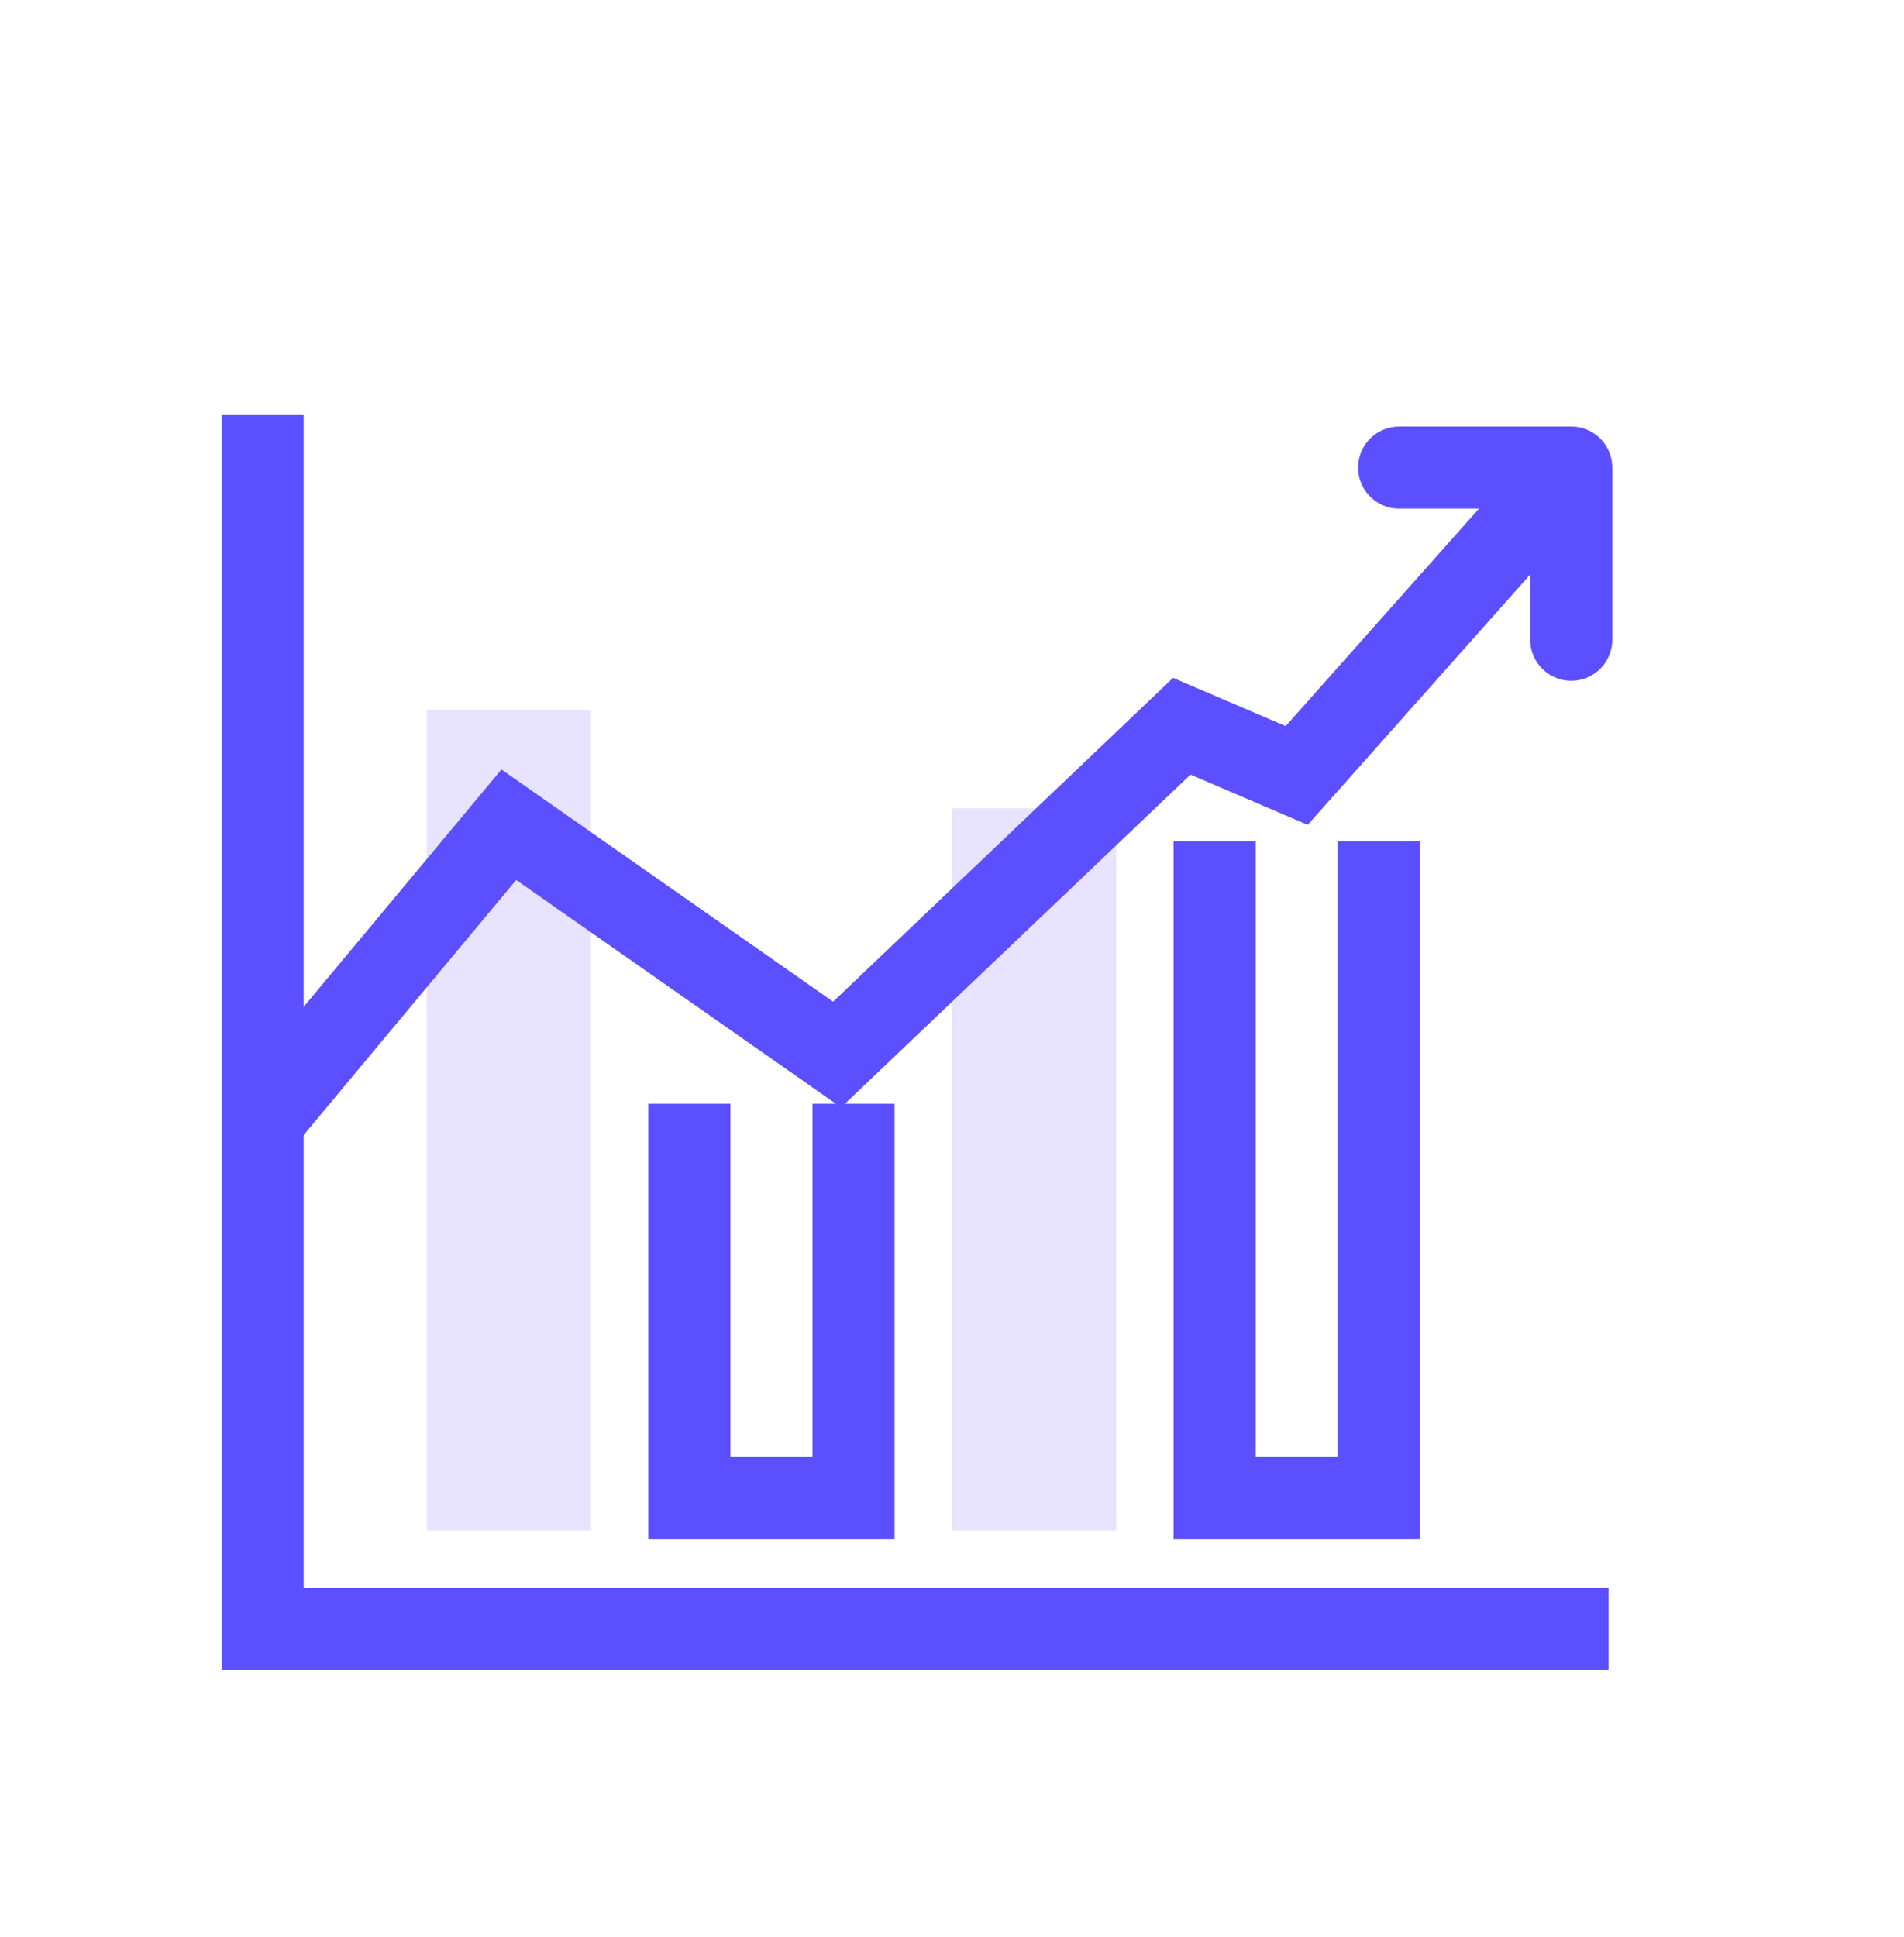
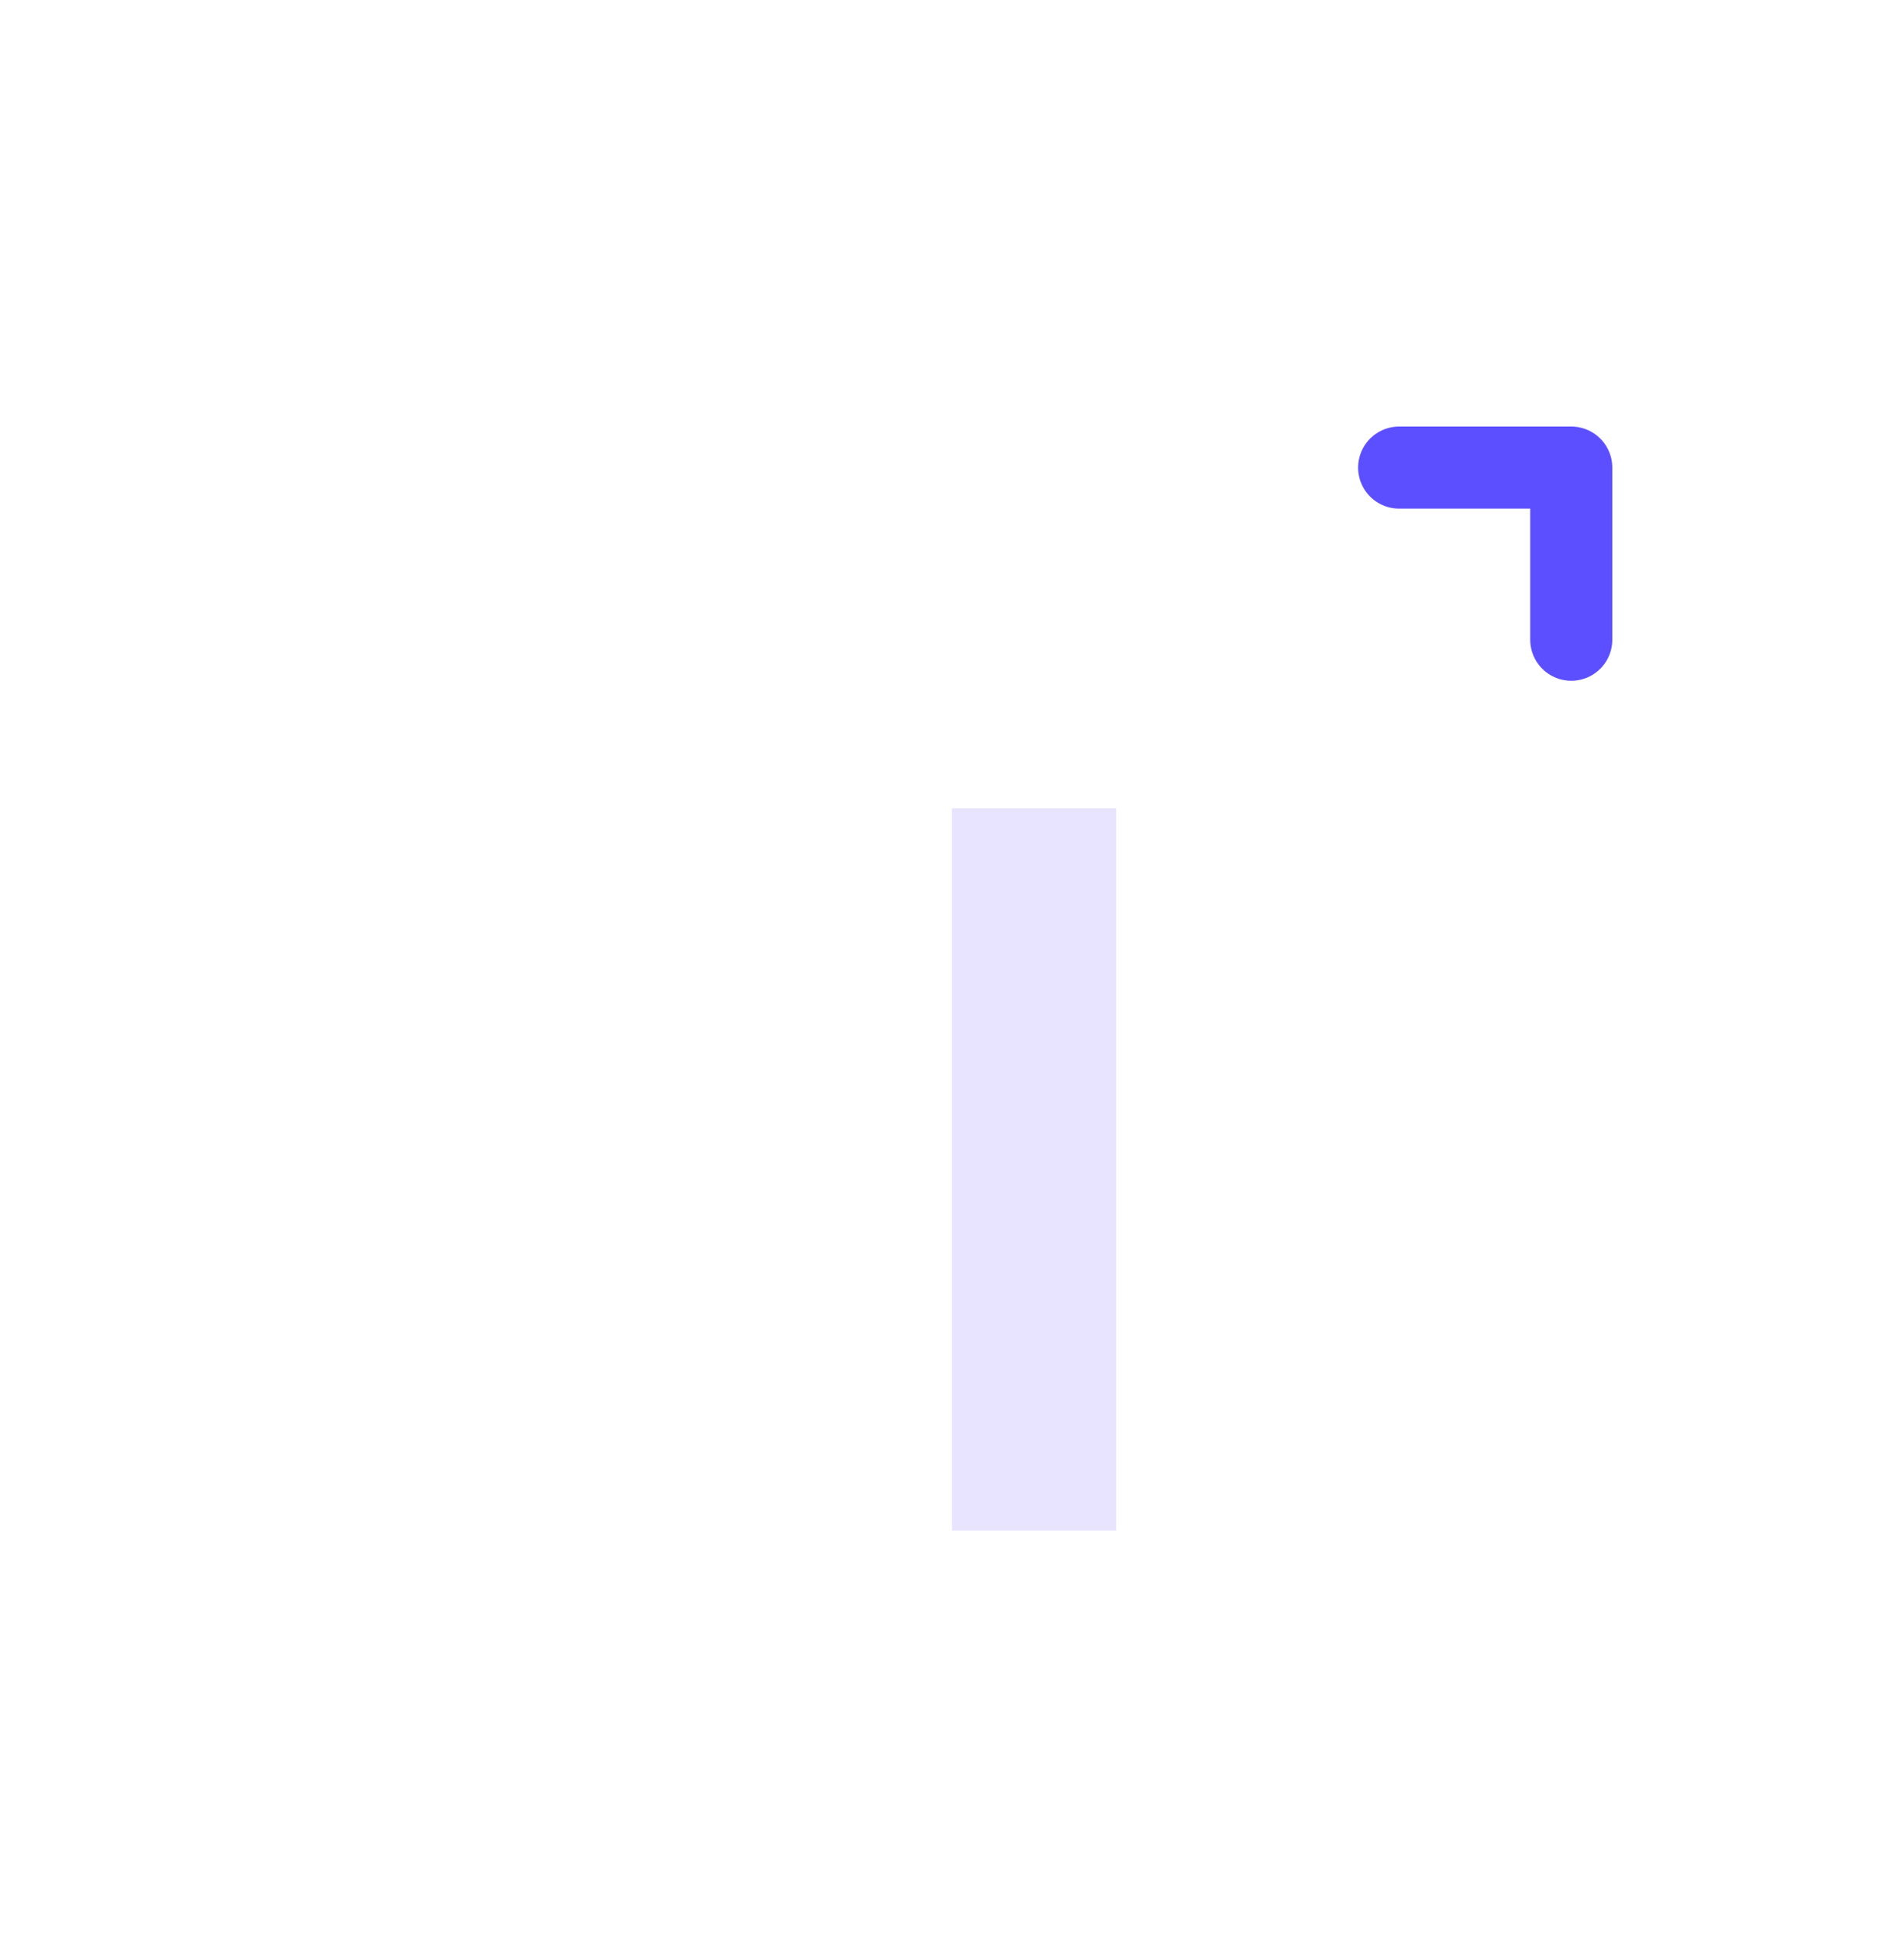
<svg xmlns="http://www.w3.org/2000/svg" width="58" height="59" viewBox="0 0 58 59" fill="none">
  <path d="M42.621 14.242H47.864V19.485" stroke="#5C4FFF" stroke-width="2.5" stroke-linecap="round" stroke-linejoin="round" />
-   <path d="M8 12.62V49.62H49" stroke="#5C4FFF" stroke-width="2.5" />
-   <rect x="13" y="21.62" width="5" height="25" fill="#E8E3FF" />
-   <path d="M21 33.62V45.62H26V33.62" stroke="#5C4FFF" stroke-width="2.5" />
-   <path d="M37 25.62V45.62H42V25.62" stroke="#5C4FFF" stroke-width="2.5" />
  <rect x="29" y="24.62" width="5" height="22" fill="#E8E3FF" />
-   <path d="M8 34.12L15.5 25.12L25.5 32.12L36 22.12L39.5 23.62L47.5 14.62" stroke="#5C4FFF" stroke-width="2.5" />
</svg>